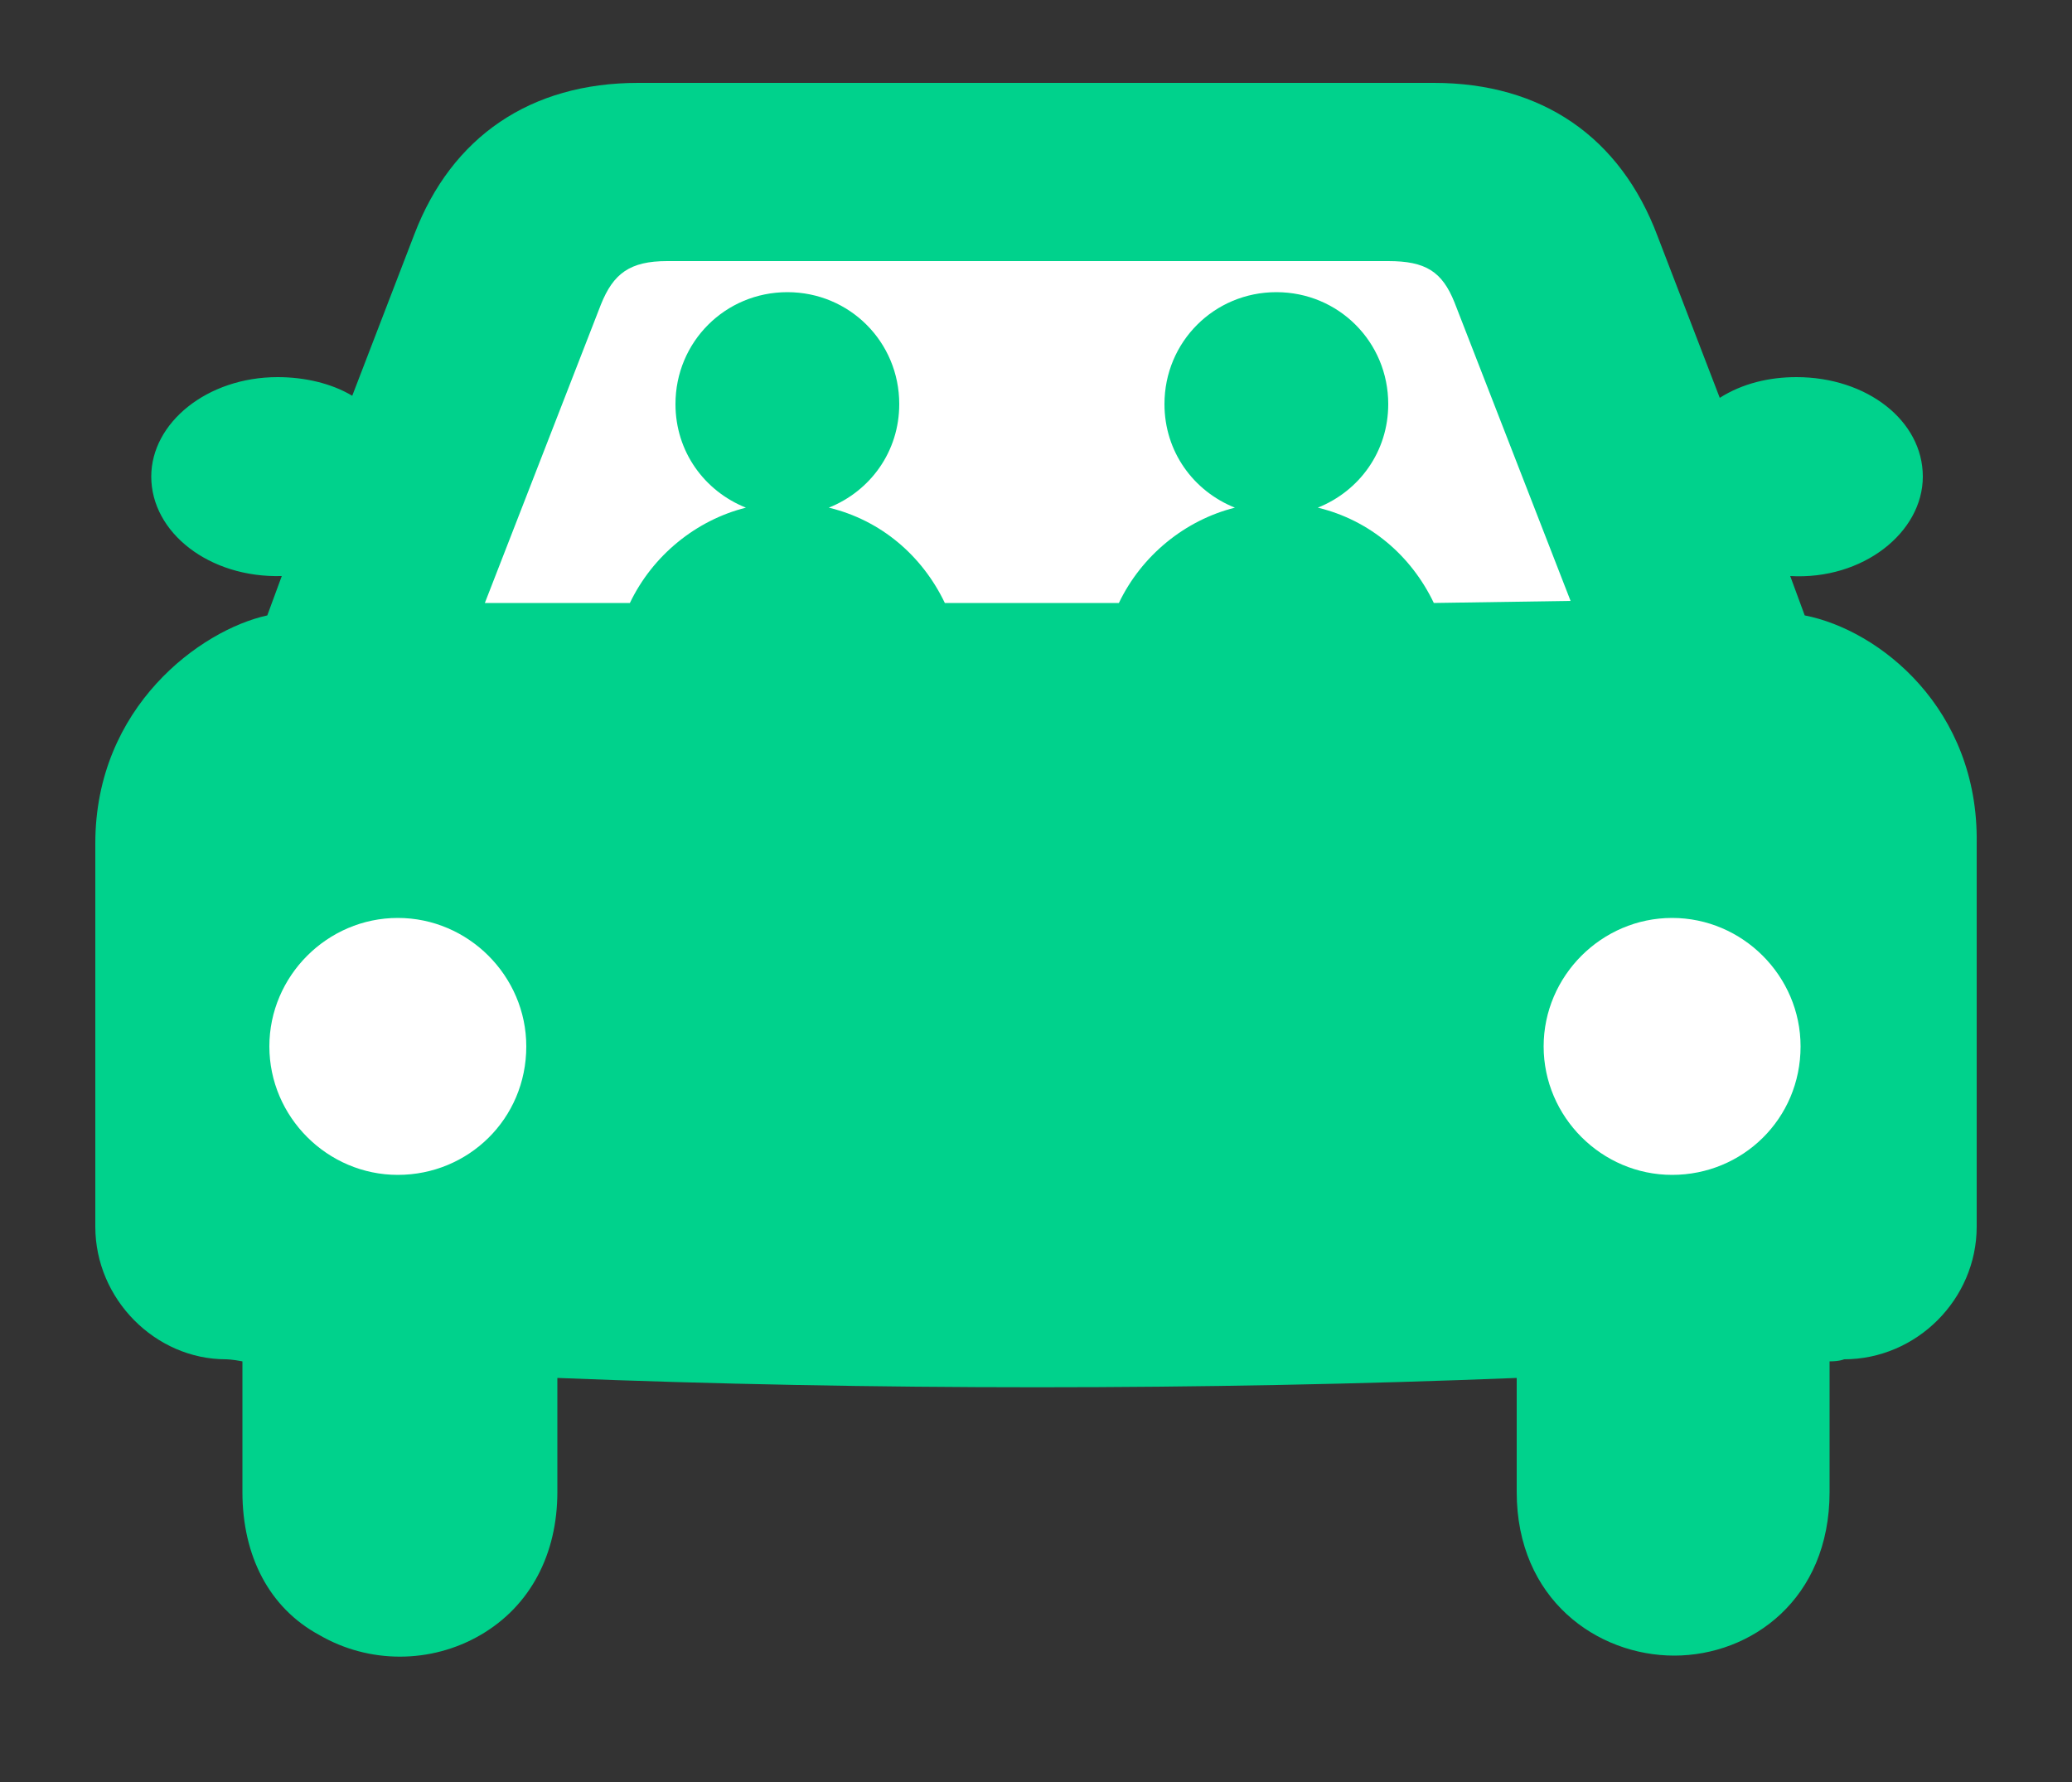
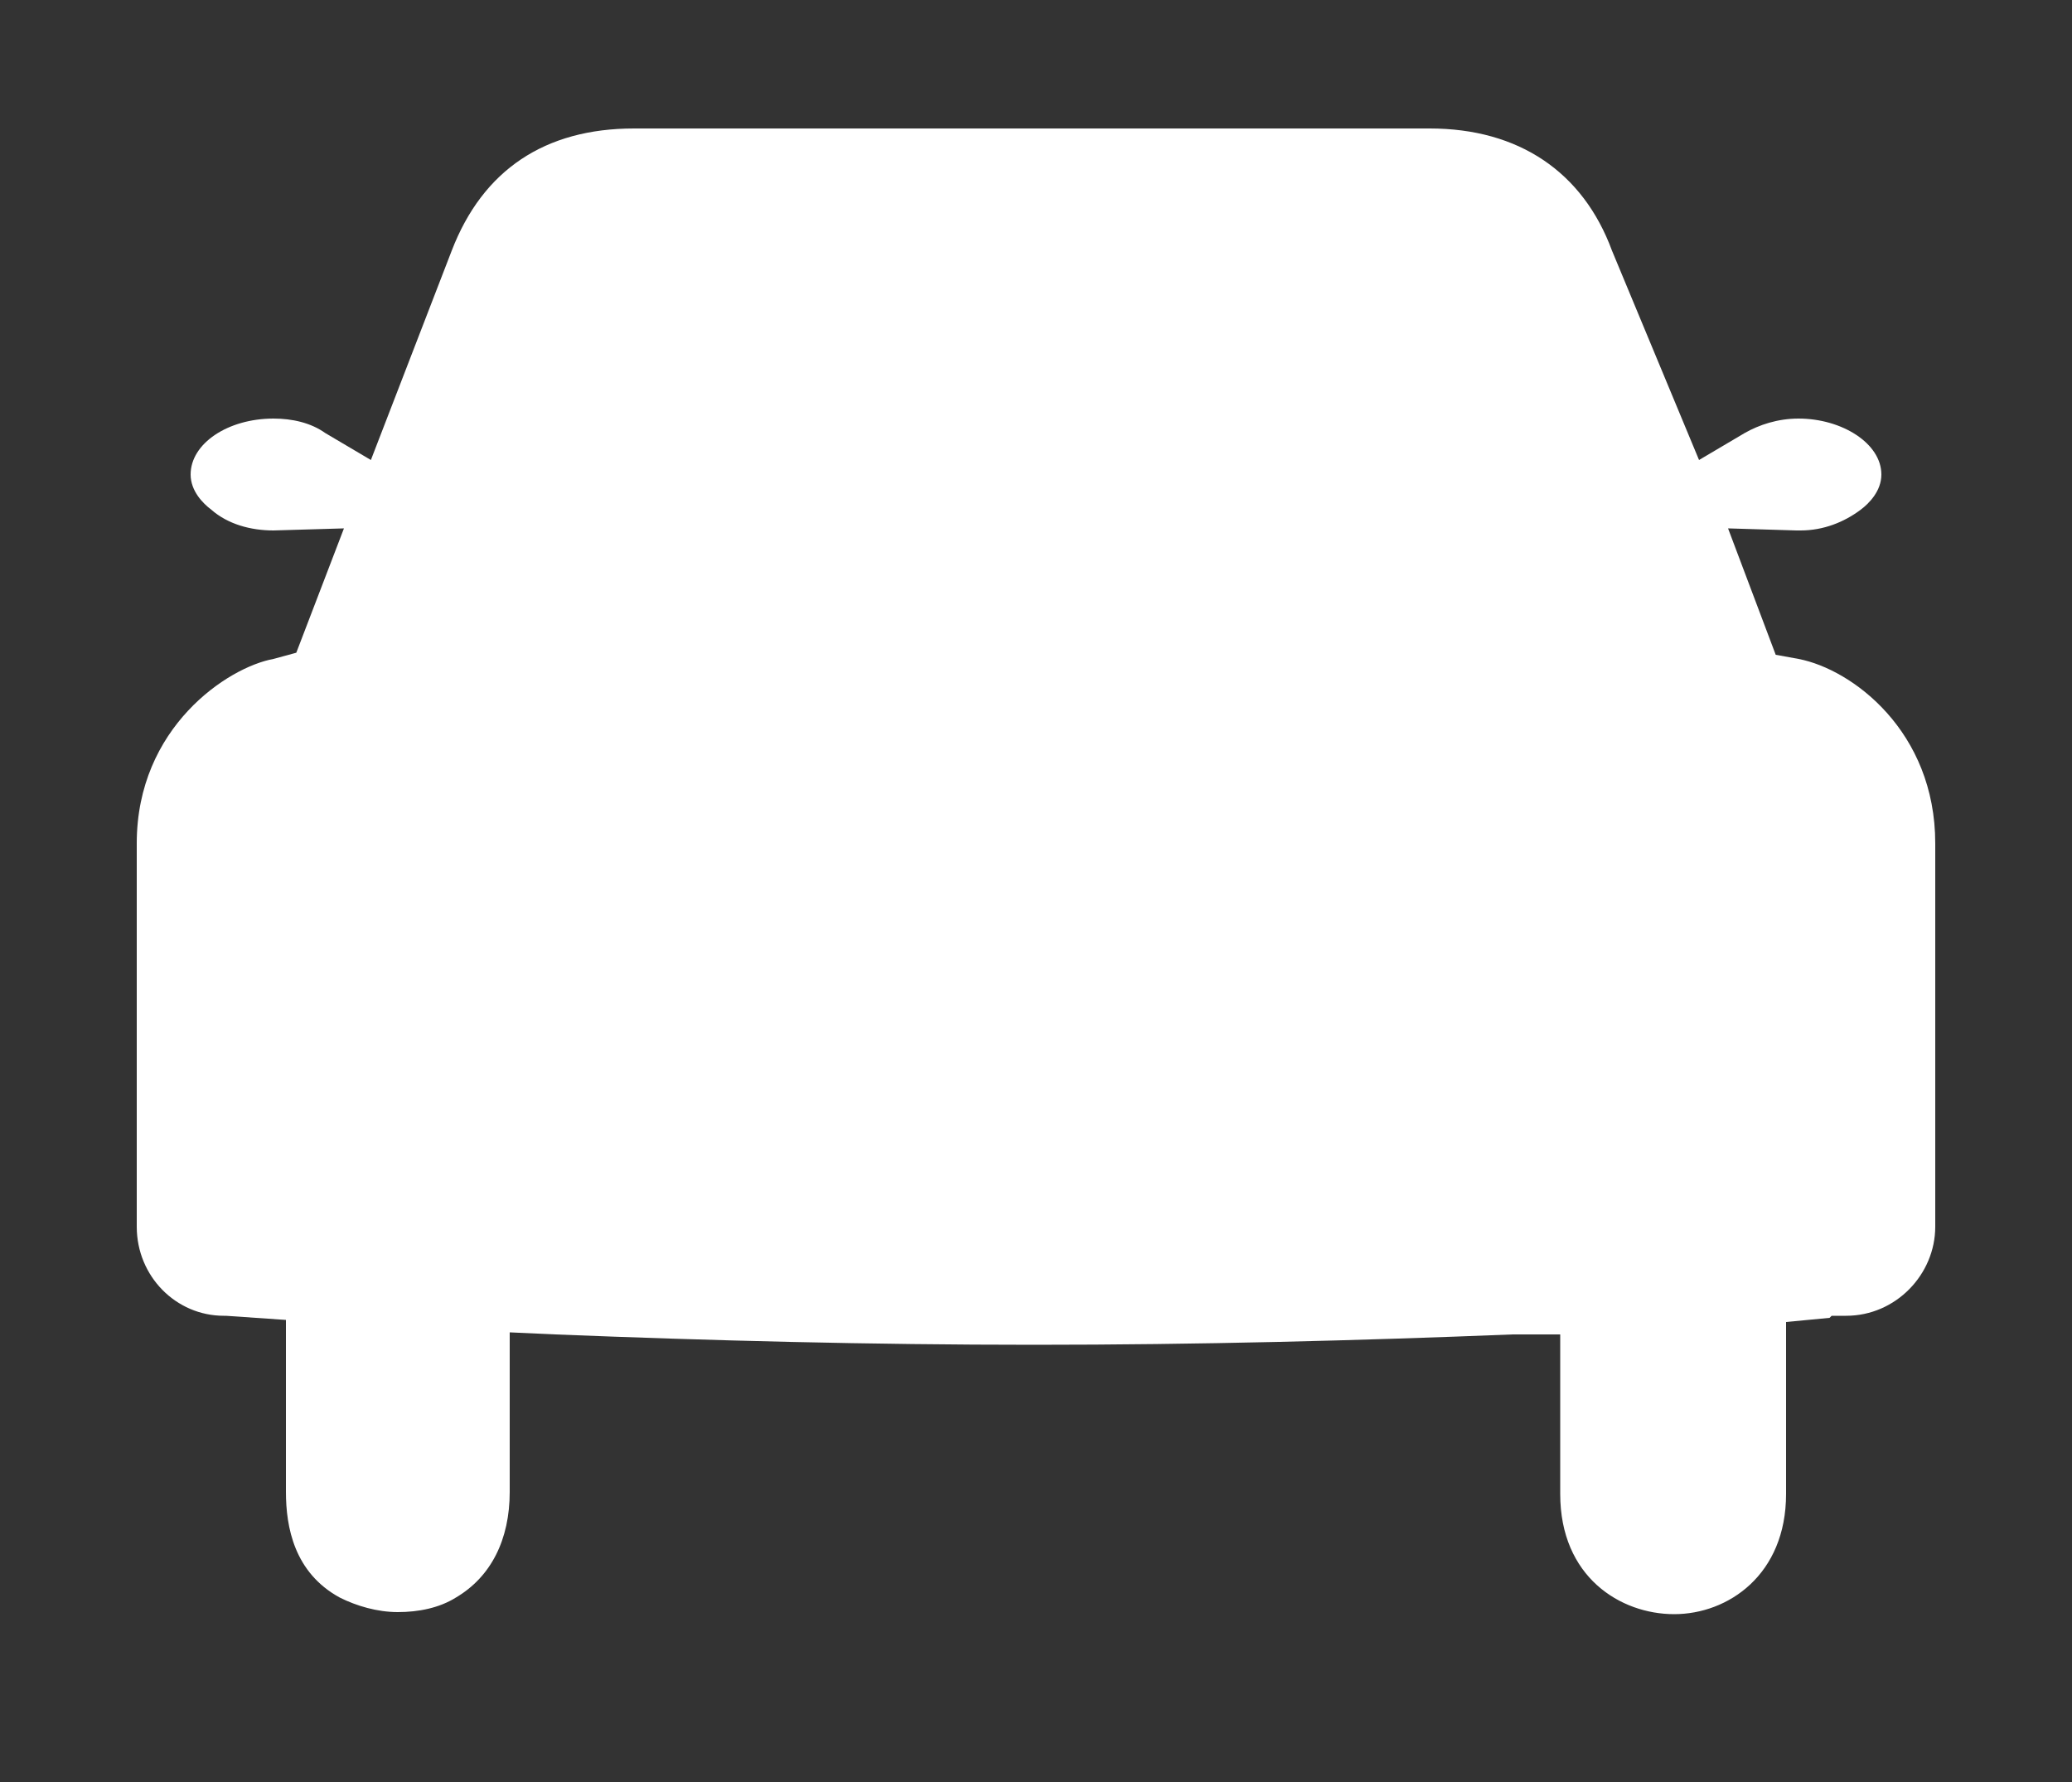
<svg xmlns="http://www.w3.org/2000/svg" version="1.1" id="Calque_1" x="0px" y="0px" width="100px" height="86px" viewBox="0 0 100 86" style="enable-background:new 0 0 100 86;" xml:space="preserve">
  <rect x="0" y="0" width="100" height="86" fill="#333333" stroke="none" />
  <style type="text/css">
	.st0{fill:#FFFFFF;}
	.st1{fill:#00D28C;}
</style>
  <g>
    <path class="st0" d="M80.8,77.9c-2.6,0-5.5-1.8-5.5-5.8v-7.7L73,64.4c-7.5,0.3-15.2,0.5-23.1,0.5c-7.9,0-15.6-0.2-23.1-0.5   l-2.2-0.1v7.7c0,2.3-0.9,4.1-2.6,5.1c-0.8,0.5-1.8,0.7-2.8,0.7c-1,0-2-0.3-2.8-0.7c-2.2-1.2-2.6-3.4-2.6-5.1v-8.3l-2.9-0.2h-0.1   c-2.3,0-4.2-1.9-4.2-4.3V40.7c0-5.6,4.4-8.5,6.6-8.9l1.1-0.3l2.3-6l-3.4,0.1c-1.1,0-2.2-0.3-3-1c-0.4-0.3-1-0.9-1-1.7   c0-1.5,1.8-2.7,4-2.7c0.9,0,1.8,0.2,2.5,0.7l2.2,1.3l3.9-10.1c1.5-3.9,4.5-5.9,8.8-5.9h38.4c4.3,0,7.4,2.1,8.8,5.9L82,22.2l2.2-1.3   c0.7-0.4,1.6-0.7,2.6-0.7c2.1,0,4,1.2,4,2.7c0,0.8-0.6,1.4-1,1.7c-0.8,0.6-1.8,1-2.9,1l-0.2,0l-3.3-0.1l2.3,6.1l1.1,0.2   c2.6,0.5,6.6,3.5,6.6,8.9v18.5c0,2.3-1.9,4.3-4.3,4.3l-0.7,0l-0.1,0.1c0,0-2.1,0.2-2.1,0.2v8.3C86.2,76,83.4,77.9,80.8,77.9   L80.8,77.9z" />
-     <path class="st1" d="M87.1,29.7l-0.7-1.9c3.5,0.2,6.4-2.1,6.4-4.8c0-2.7-2.7-4.8-6.1-4.8c-1.3,0-2.6,0.3-3.7,1l-3-7.8   C78.2,6.6,74.4,4,69.2,4H30.8c-5.2,0-9,2.6-10.8,7.3l-3,7.8c-1-0.6-2.3-0.9-3.6-0.9c-3.4,0-6.1,2.2-6.1,4.8c0,2.7,2.8,4.9,6.3,4.8   l-0.7,1.9c-3.2,0.7-8.3,4.4-8.3,11v18.5c0,3.5,2.9,6.4,6.3,6.4c0,0,0,0,0,0c0,0,0.3,0,0.8,0.1v6.3c0,3.1,1.3,5.6,3.7,6.9   c2.4,1.4,5.4,1.4,7.8,0c2.4-1.4,3.7-3.9,3.7-6.9v-5.5c15,0.6,31.3,0.6,46.3,0v5.5c0,5.2,3.9,7.9,7.6,7.9c0,0,0,0,0,0   c3.7,0,7.5-2.7,7.5-7.9v-6.3c0.5,0,0.7-0.1,0.7-0.1c3.5,0,6.4-2.9,6.4-6.4V40.7C95.5,34.2,90.7,30.4,87.1,29.7z M19.2,56.7   c-3.4,0-6.2-2.8-6.2-6.2c0-3.4,2.8-6.2,6.2-6.2s6.2,2.8,6.2,6.2C25.4,54,22.6,56.7,19.2,56.7z M69.2,29.1c-1.1-2.3-3.1-4-5.6-4.6   c2-0.8,3.4-2.7,3.4-5c0-3-2.4-5.4-5.4-5.4c-3,0-5.4,2.4-5.4,5.4c0,2.3,1.4,4.2,3.4,5c-2.4,0.6-4.5,2.3-5.6,4.6l-8.4,0   c-1.1-2.3-3.1-4-5.6-4.6c2-0.8,3.4-2.7,3.4-5c0-3-2.4-5.4-5.4-5.4s-5.4,2.4-5.4,5.4c0,2.3,1.4,4.2,3.4,5c-2.4,0.6-4.5,2.3-5.6,4.6   l-7,0l5.6-14.4c0.6-1.5,1.4-2.1,3.2-2.1h34.8c1.8,0,2.6,0.5,3.2,2l5.6,14.4L69.2,29.1z M80.7,56.7c-3.4,0-6.2-2.8-6.2-6.2   c0-3.4,2.8-6.2,6.2-6.2c3.4,0,6.2,2.8,6.2,6.2C86.9,54,84.1,56.7,80.7,56.7z" />
  </g>
</svg>